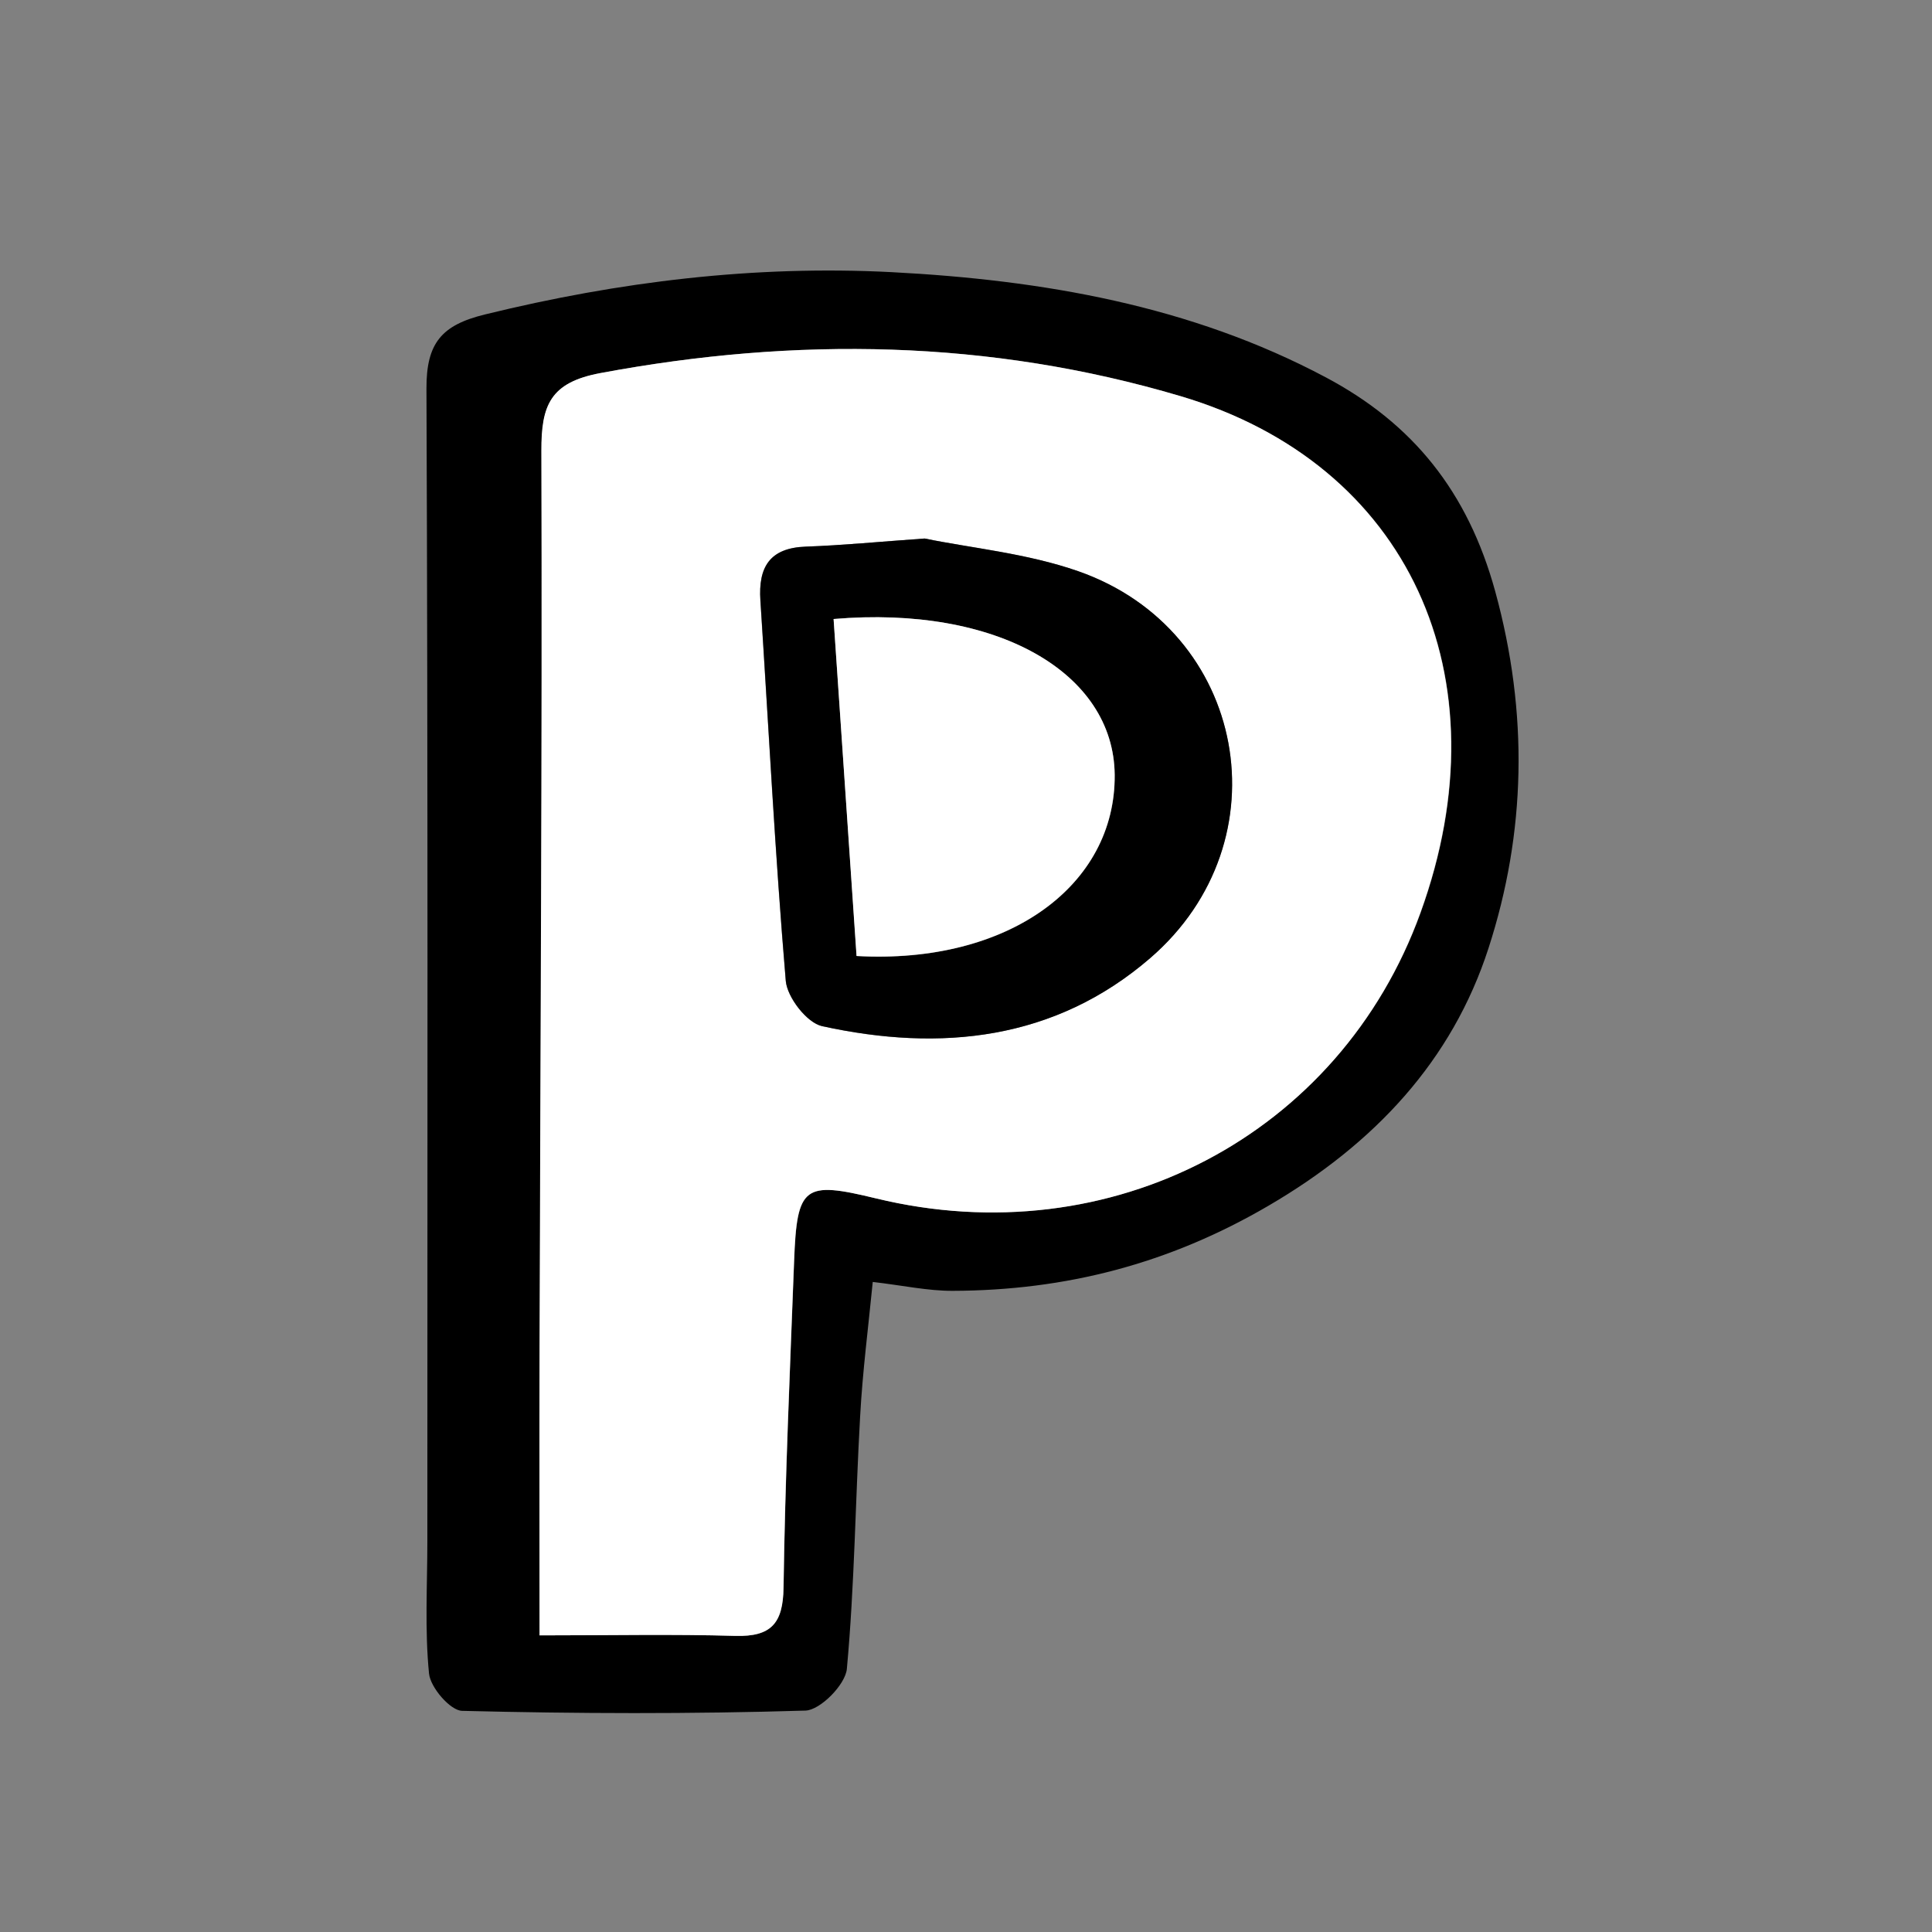
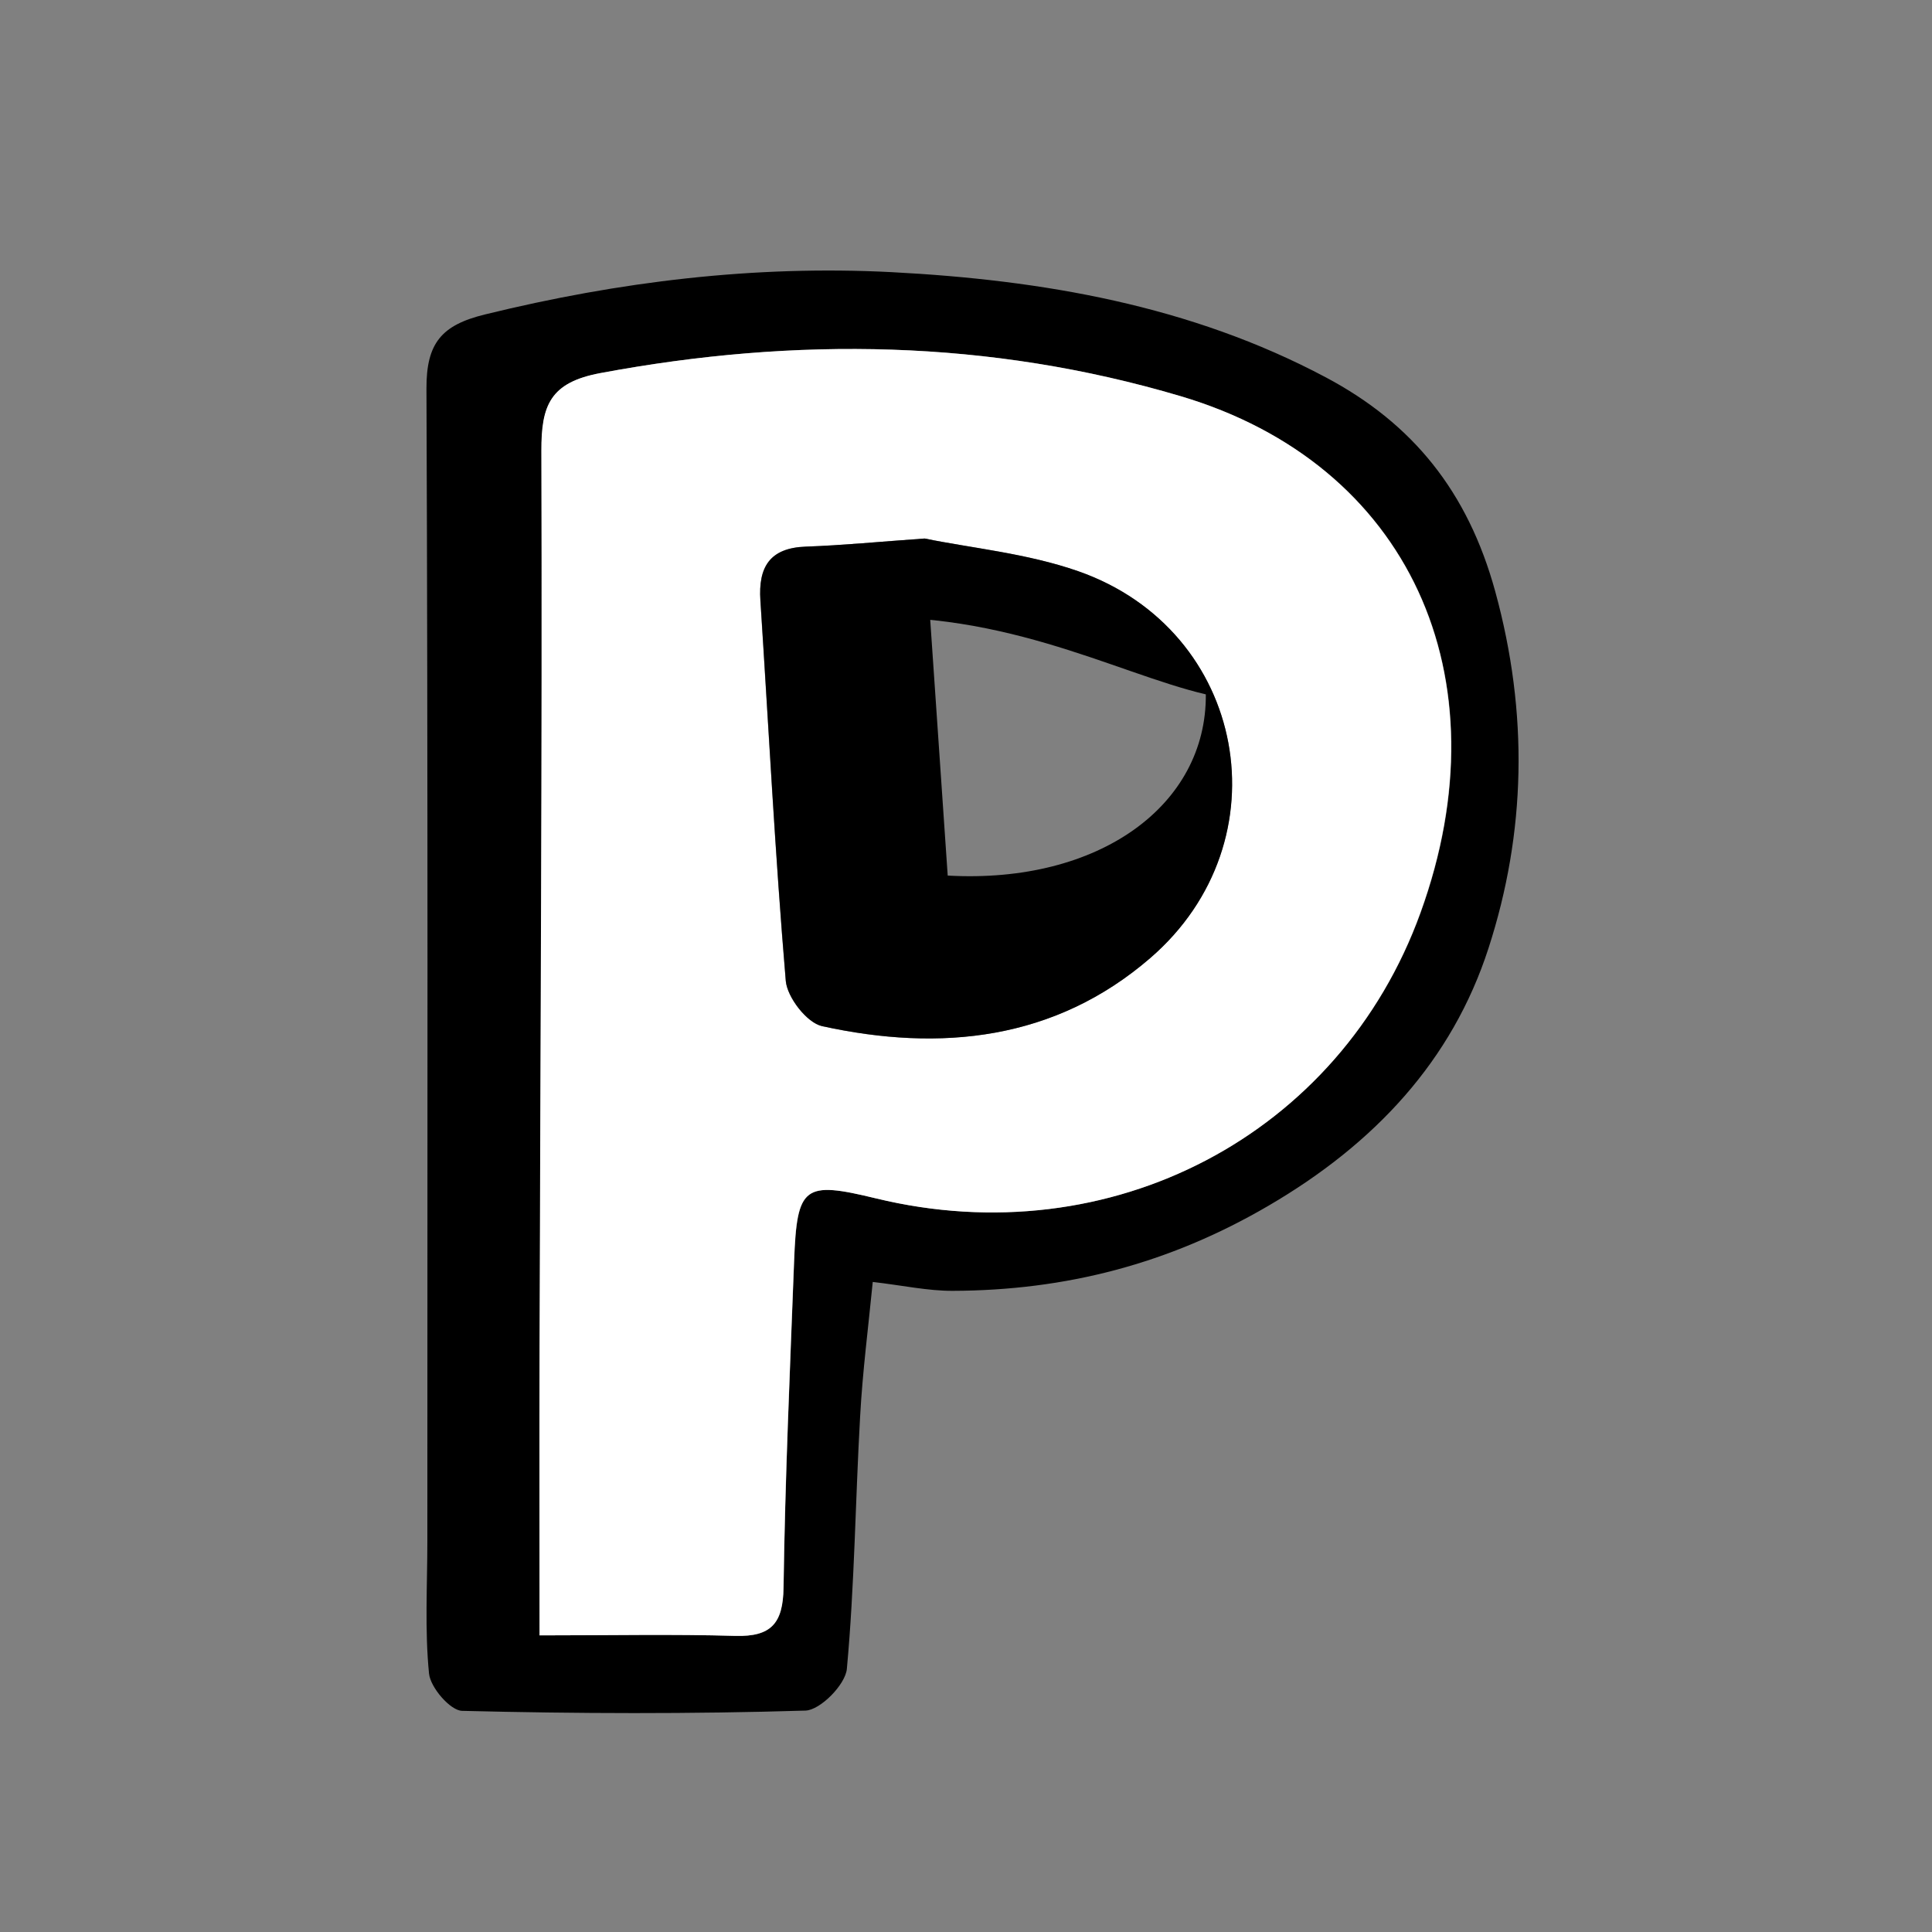
<svg xmlns="http://www.w3.org/2000/svg" version="1.1" id="レイヤー_1" x="0px" y="0px" viewBox="0 0 150 150" style="enable-background:new 0 0 150 150;" xml:space="preserve">
  <rect x="0" y="0" width="150" height="150" fill="#808080" stroke="none" />
  <style type="text/css">
	.st0{fill:#FFFFFF;}
</style>
  <g>
    <path d="M67.76,99.53c-0.34,3.48-0.79,6.95-0.98,10.44c-0.37,6.53-0.43,13.09-1.03,19.6c-0.11,1.22-2.06,3.2-3.21,3.24   c-8.88,0.27-17.78,0.24-26.66,0.02c-0.92-0.02-2.46-1.81-2.57-2.89c-0.34-3.41-0.13-6.87-0.13-10.31c0-29.82,0.05-59.64-0.07-89.46   c-0.01-3.52,1.15-4.93,4.56-5.76c10.4-2.55,20.91-3.83,31.56-3.28c11.7,0.61,23.2,2.58,33.71,8.17   c6.74,3.58,11.02,8.86,13.15,16.62c2.6,9.48,2.38,18.74-0.52,27.69c-2.82,8.73-8.84,15.19-17.08,20   c-7.75,4.53-15.77,6.58-24.51,6.61C72.04,100.23,70.1,99.8,67.76,99.53z M41.89,126.97c5.51,0,10.37-0.1,15.22,0.04   c2.77,0.08,3.69-0.97,3.73-3.75c0.12-8.45,0.5-16.89,0.82-25.34c0.22-5.86,0.75-6.24,6.35-4.88c18.23,4.43,36.03-4.91,42.29-22.18   c6.65-18.36-0.93-34.85-18.62-40.1c-14.84-4.4-29.87-4.64-45.07-1.79c-3.89,0.73-4.58,2.5-4.56,6.03   c0.07,23.21-0.08,46.43-0.14,69.64C41.88,111.91,41.89,119.19,41.89,126.97z" />
    <path class="st0" d="M41.89,126.97c0-7.78-0.02-15.06,0-22.33c0.06-23.21,0.21-46.43,0.14-69.64c-0.01-3.53,0.68-5.3,4.56-6.03   c15.2-2.84,30.23-2.61,45.07,1.79c17.69,5.25,25.27,21.73,18.62,40.1C104.04,88.13,86.23,97.47,68,93.04   c-5.6-1.36-6.13-0.98-6.35,4.88c-0.32,8.44-0.7,16.89-0.82,25.34c-0.04,2.78-0.96,3.82-3.73,3.75   C52.26,126.87,47.41,126.97,41.89,126.97z M71.79,41.81c-3.54,0.25-6.38,0.53-9.23,0.63c-2.81,0.1-3.7,1.58-3.53,4.18   c0.64,9.85,1.14,19.7,1.97,29.53c0.11,1.29,1.64,3.27,2.82,3.52c9.21,2.02,18.07,1.1,25.47-5.28c10.55-9.1,7.51-25.46-5.58-30.04   C79.72,42.96,75.38,42.55,71.79,41.81z" />
-     <path d="M71.79,41.81c3.59,0.74,7.93,1.14,11.93,2.54c13.08,4.58,16.13,20.94,5.58,30.04c-7.39,6.38-16.26,7.3-25.47,5.28   c-1.18-0.26-2.71-2.24-2.82-3.52c-0.83-9.83-1.33-19.69-1.97-29.53c-0.17-2.59,0.72-4.08,3.53-4.18   C65.41,42.34,68.25,42.06,71.79,41.81z M64.72,48.06c0.61,8.96,1.2,17.62,1.79,26.17c11.8,0.66,20.11-5.49,20.04-14.07   C86.47,52.23,77.41,46.98,64.72,48.06z" />
-     <path class="st0" d="M64.72,48.06c12.7-1.08,21.75,4.17,21.82,12.09c0.08,8.58-8.24,14.73-20.04,14.07   C65.92,65.67,65.33,57.01,64.72,48.06z" />
+     <path d="M71.79,41.81c3.59,0.74,7.93,1.14,11.93,2.54c13.08,4.58,16.13,20.94,5.58,30.04c-7.39,6.38-16.26,7.3-25.47,5.28   c-1.18-0.26-2.71-2.24-2.82-3.52c-0.83-9.83-1.33-19.69-1.97-29.53c-0.17-2.59,0.72-4.08,3.53-4.18   C65.41,42.34,68.25,42.06,71.79,41.81z c0.61,8.96,1.2,17.62,1.79,26.17c11.8,0.66,20.11-5.49,20.04-14.07   C86.47,52.23,77.41,46.98,64.72,48.06z" />
  </g>
</svg>